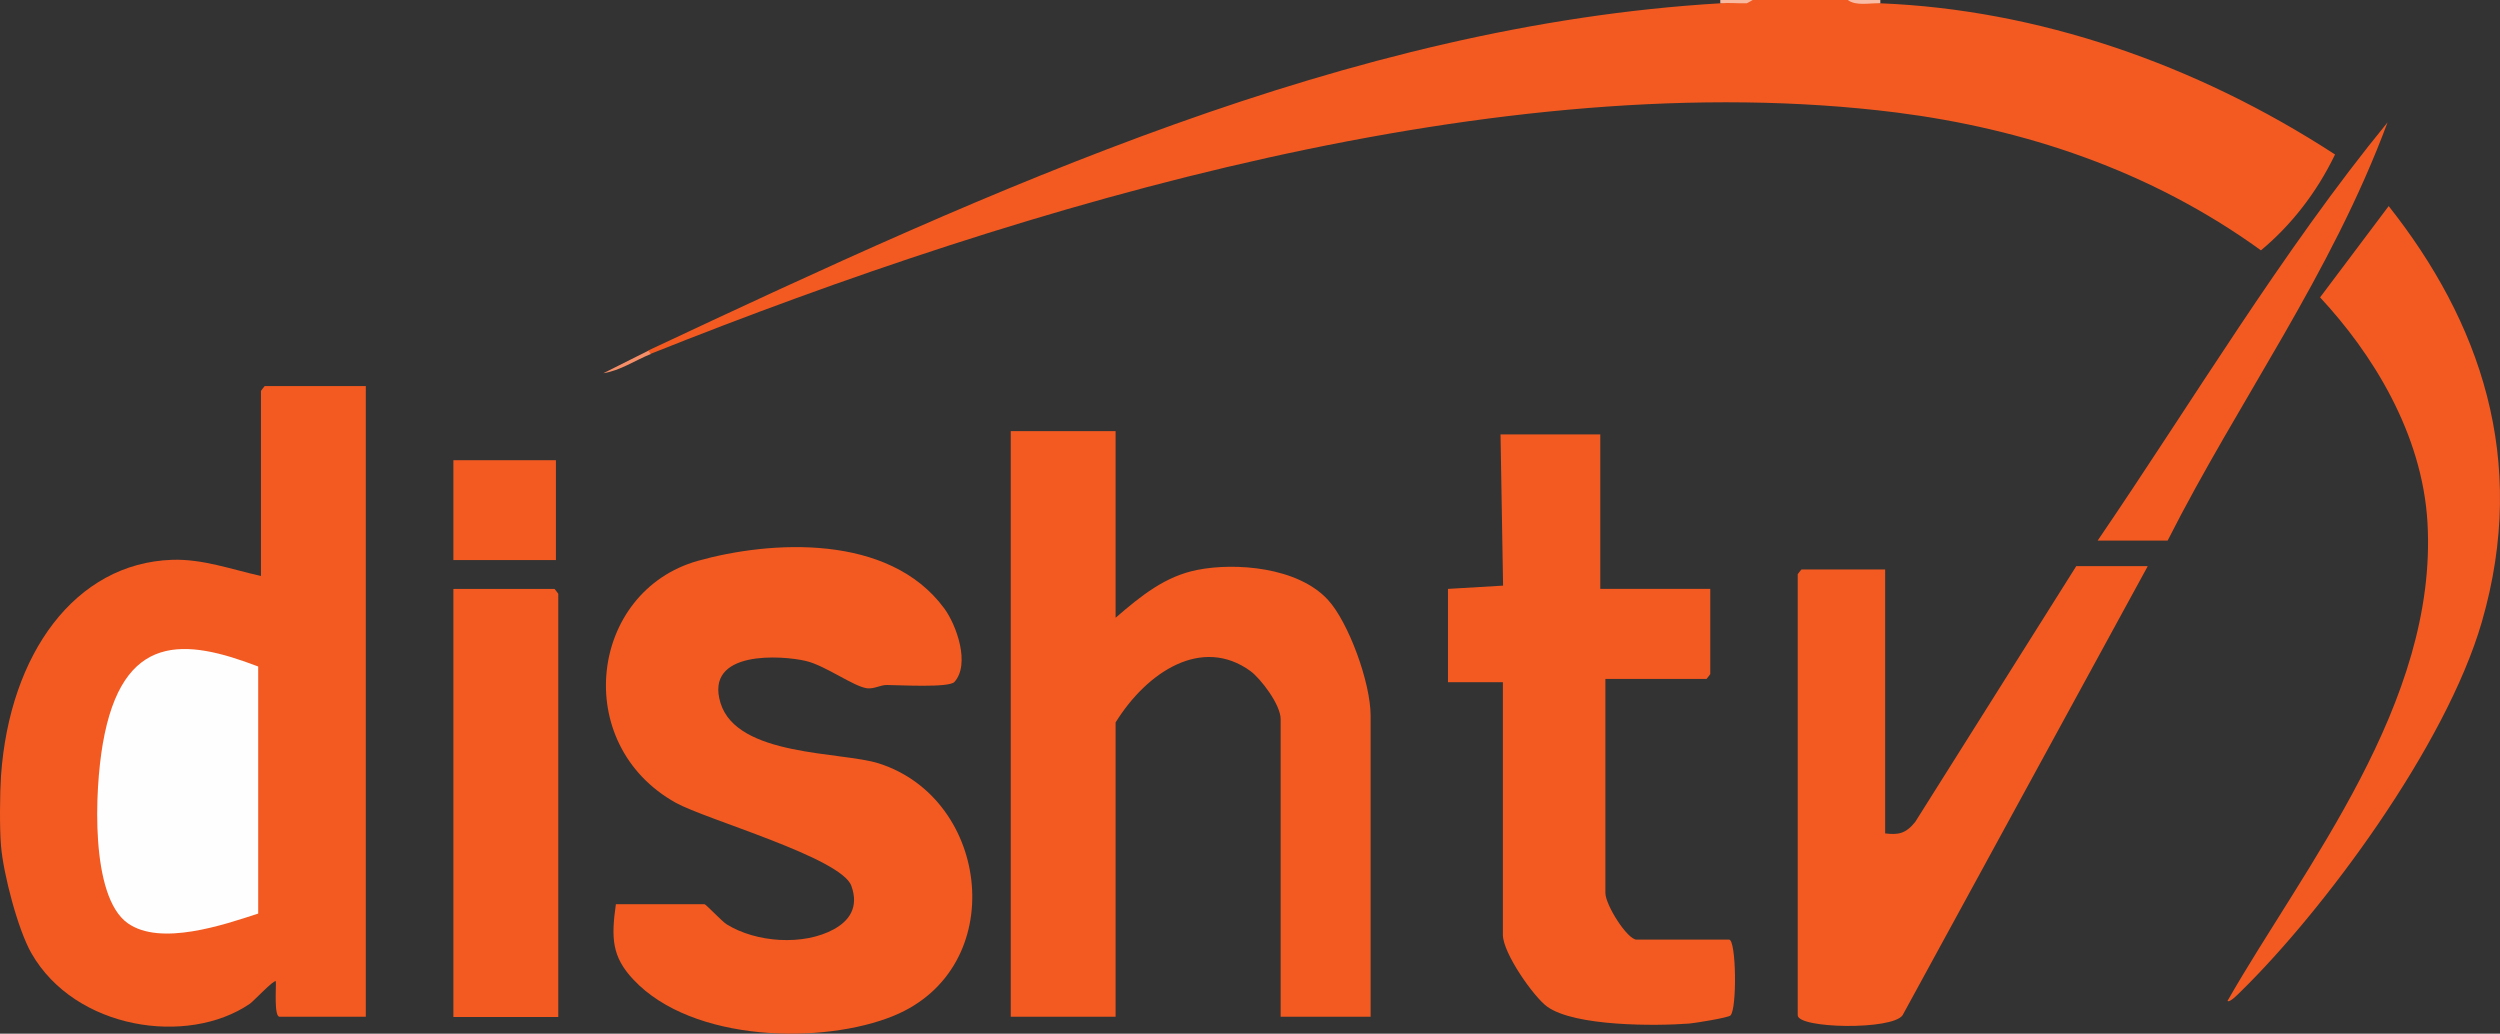
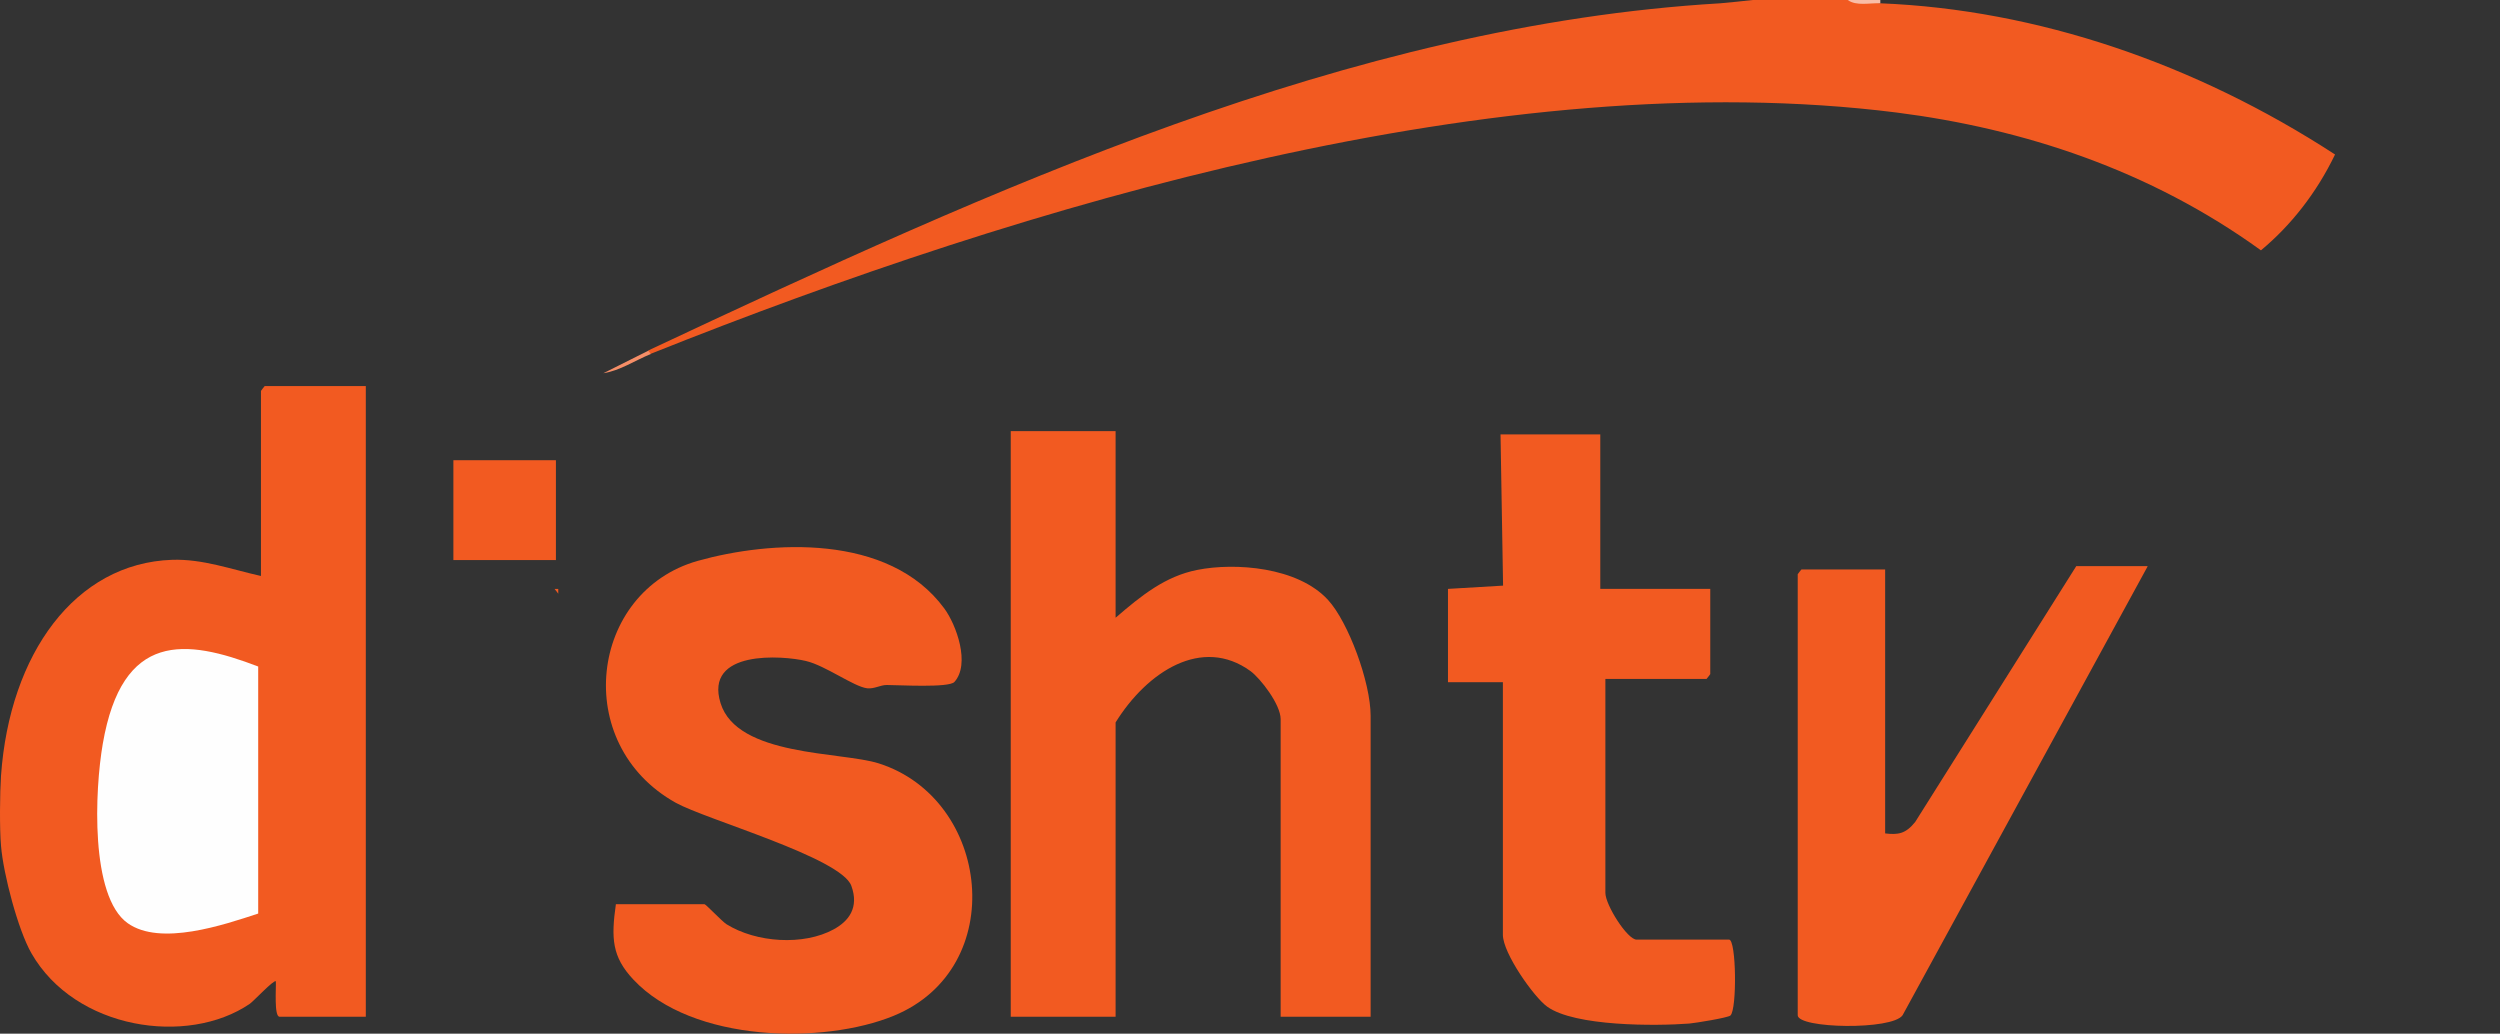
<svg xmlns="http://www.w3.org/2000/svg" width="104" height="43" viewBox="0 0 104 43" fill="none">
  <rect x="0" y="0" width="104" height="43" fill="#333333" stroke="none" />
  <path d="M0.043 32.261C0.402 27.201 3.125 23.425 7.162 23.288C8.426 23.246 9.633 23.688 10.856 23.961V16.261C10.856 16.261 11.002 16.061 11.011 16.061H15.218V42.296H11.63C11.394 42.296 11.492 41.086 11.475 40.823C11.41 40.728 10.546 41.654 10.391 41.759C7.798 43.526 3.125 42.832 1.307 39.655C0.752 38.688 0.141 36.373 0.043 35.195C-0.022 34.469 -0.006 32.986 0.043 32.25V32.261Z" fill="#F25A21" />
  <path d="M76.866 0C77.331 0.053 77.779 0.095 78.22 0.137C84.76 0.4 91.332 2.651 97.138 6.427C96.363 8.036 95.287 9.393 94.055 10.414C89.432 7.069 84.172 5.354 78.897 4.681C62.441 2.609 42.773 8.447 27.076 14.716C26.962 14.737 26.929 14.726 26.97 14.579C41.33 7.837 56.105 1.052 71.566 0.137C72.014 0.095 72.463 0.053 72.919 0H76.866Z" fill="#F25A21" />
-   <path d="M72.918 0L72.665 0.137C72.298 0.147 71.931 0.105 71.564 0.137V0H72.918Z" fill="#F9B9A1" />
  <path d="M78.221 0V0.137C77.789 0.116 77.218 0.263 76.867 0H78.221Z" fill="#F9BDA7" />
  <path d="M46.409 17.935V25.698C47.494 24.761 48.481 23.972 49.802 23.709C51.375 23.394 53.993 23.583 55.249 24.961C56.089 25.876 57.018 28.38 57.018 29.779V42.296H53.275V29.916C53.275 29.305 52.435 28.222 52.02 27.917C50.005 26.455 47.722 27.938 46.409 30.052V42.296H42.047V17.935H46.409Z" fill="#F25A21" />
  <path d="M25.614 37.616H29.308C29.365 37.616 30.025 38.32 30.221 38.447C31.452 39.215 33.425 39.351 34.689 38.657C35.301 38.32 35.749 37.763 35.415 36.848C34.991 35.68 29.365 34.092 28.117 33.398C23.73 30.957 24.521 24.604 29.03 23.331C32.039 22.489 36.973 22.174 39.28 25.308C39.786 25.992 40.373 27.623 39.704 28.369C39.476 28.622 37.38 28.496 36.891 28.496C36.614 28.496 36.377 28.664 36.076 28.633C35.521 28.569 34.339 27.686 33.523 27.496C32.553 27.265 29.283 27.023 29.976 29.253C30.669 31.483 35.007 31.262 36.557 31.757C41.213 33.24 42.012 40.266 37.185 42.254C34.273 43.454 28.81 43.38 26.348 40.75C25.459 39.803 25.418 39.036 25.622 37.605L25.614 37.616Z" fill="#F25A21" />
  <path d="M66.572 18.071V24.498H71.147V28.043C71.147 28.043 71 28.243 70.992 28.243H66.784V37.142C66.784 37.647 67.698 39.088 68.081 39.088H71.93C72.231 39.088 72.264 41.981 71.987 42.244C71.889 42.338 70.519 42.559 70.274 42.58C68.896 42.685 65.512 42.706 64.362 41.876C63.816 41.486 62.52 39.656 62.52 38.888V28.38H60.236V24.498L62.528 24.362L62.422 18.071H66.58H66.572Z" fill="#F25A21" />
  <path d="M89.341 23.562L79.148 42.233C78.716 42.864 74.785 42.791 74.785 42.233V23.888C74.785 23.888 74.932 23.689 74.94 23.689H78.422V34.67C78.96 34.733 79.27 34.691 79.67 34.197L86.372 23.552H89.332L89.341 23.562Z" fill="#F25A21" />
-   <path d="M92.666 41.634C95.847 36.059 101.408 29.253 100.984 21.753C100.772 18.009 98.66 14.674 96.515 12.371L99.369 8.573C103.145 13.349 105.208 19.092 103.243 25.877C101.742 31.052 96.646 37.889 93.229 41.234C93.131 41.329 92.748 41.739 92.658 41.634H92.666Z" fill="#F25A21" />
-   <path d="M23.224 42.308H18.861V24.5H23.069C23.069 24.5 23.224 24.689 23.224 24.7V42.308Z" fill="#F25A21" />
-   <path d="M90.173 22.489H87.262C91.241 16.651 94.943 10.445 99.322 5.091C96.957 11.455 93.141 16.63 90.173 22.489Z" fill="#F25A21" />
+   <path d="M23.224 42.308V24.5H23.069C23.069 24.5 23.224 24.689 23.224 24.7V42.308Z" fill="#F25A21" />
  <path d="M23.126 19.145H18.861V23.299H23.126V19.145Z" fill="#F25A21" />
  <path d="M26.967 14.59L27.073 14.727C26.421 14.99 25.793 15.421 25.1 15.526L26.967 14.59Z" fill="#F68E67" />
  <path d="M10.741 27.727V38.004C9.298 38.477 6.672 39.372 5.311 38.404C3.745 37.289 3.941 32.871 4.275 30.946C5.082 26.255 7.724 26.57 10.741 27.727Z" fill="#FEFEFE" />
</svg>